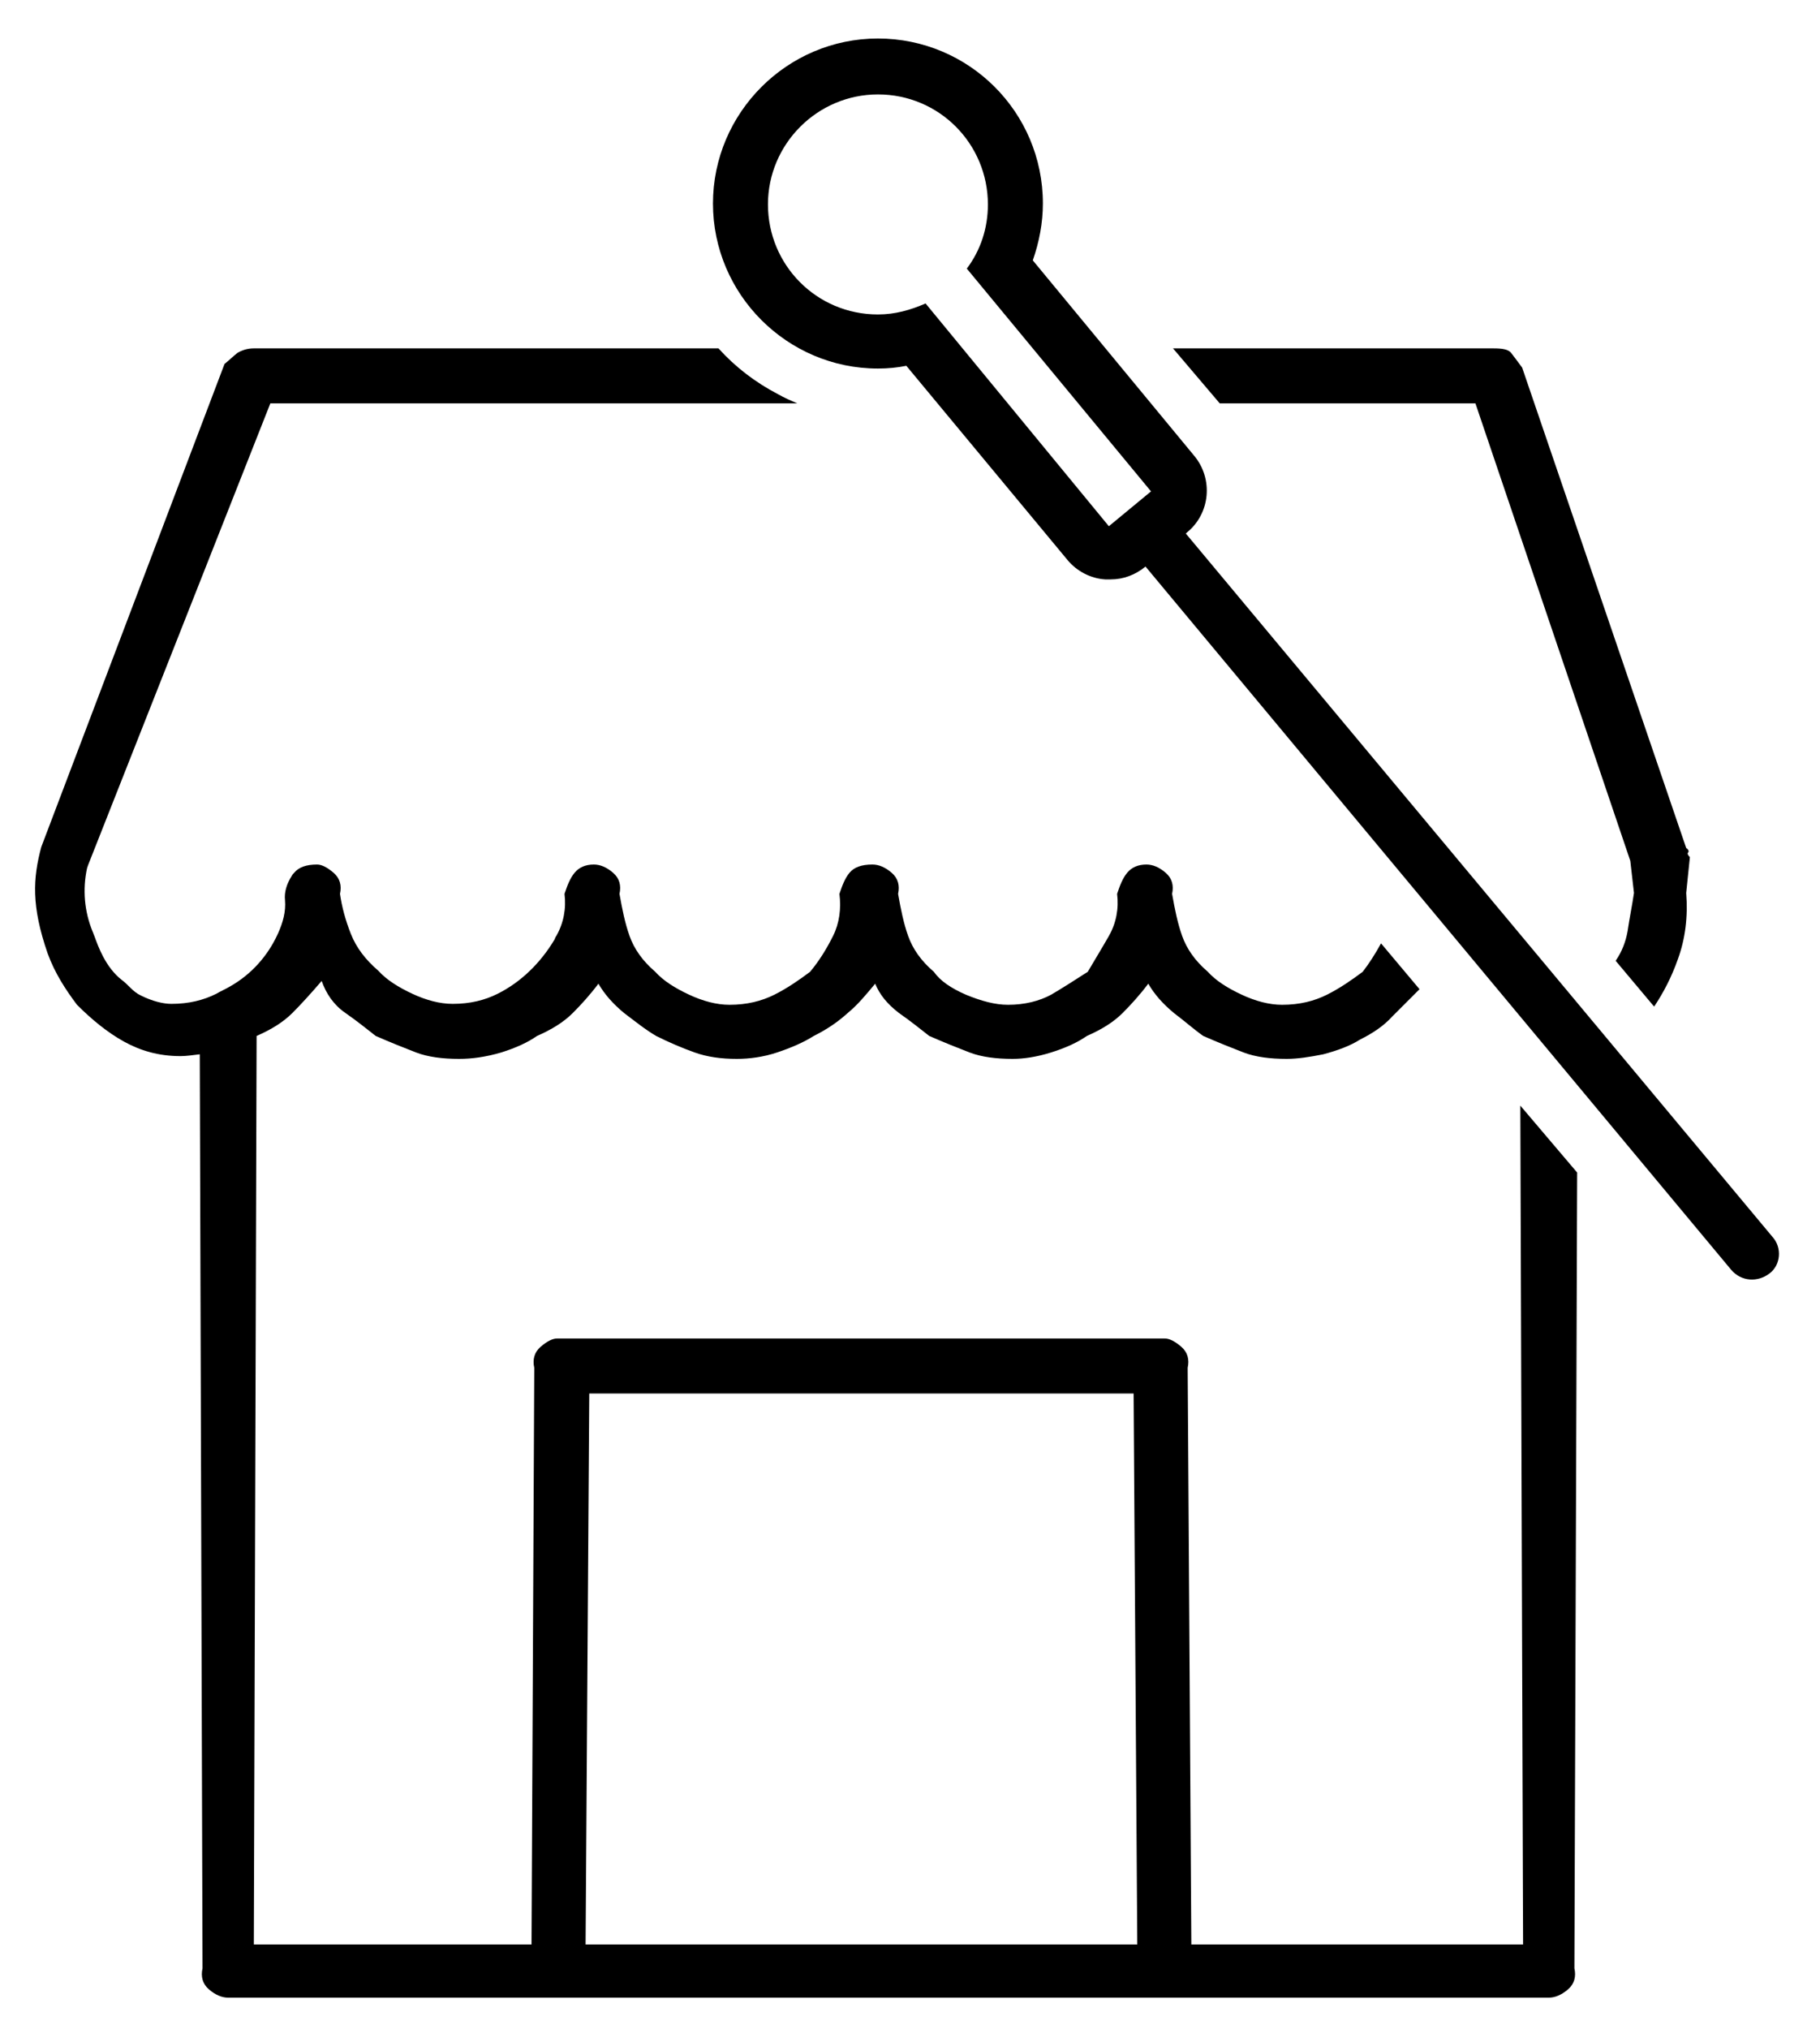
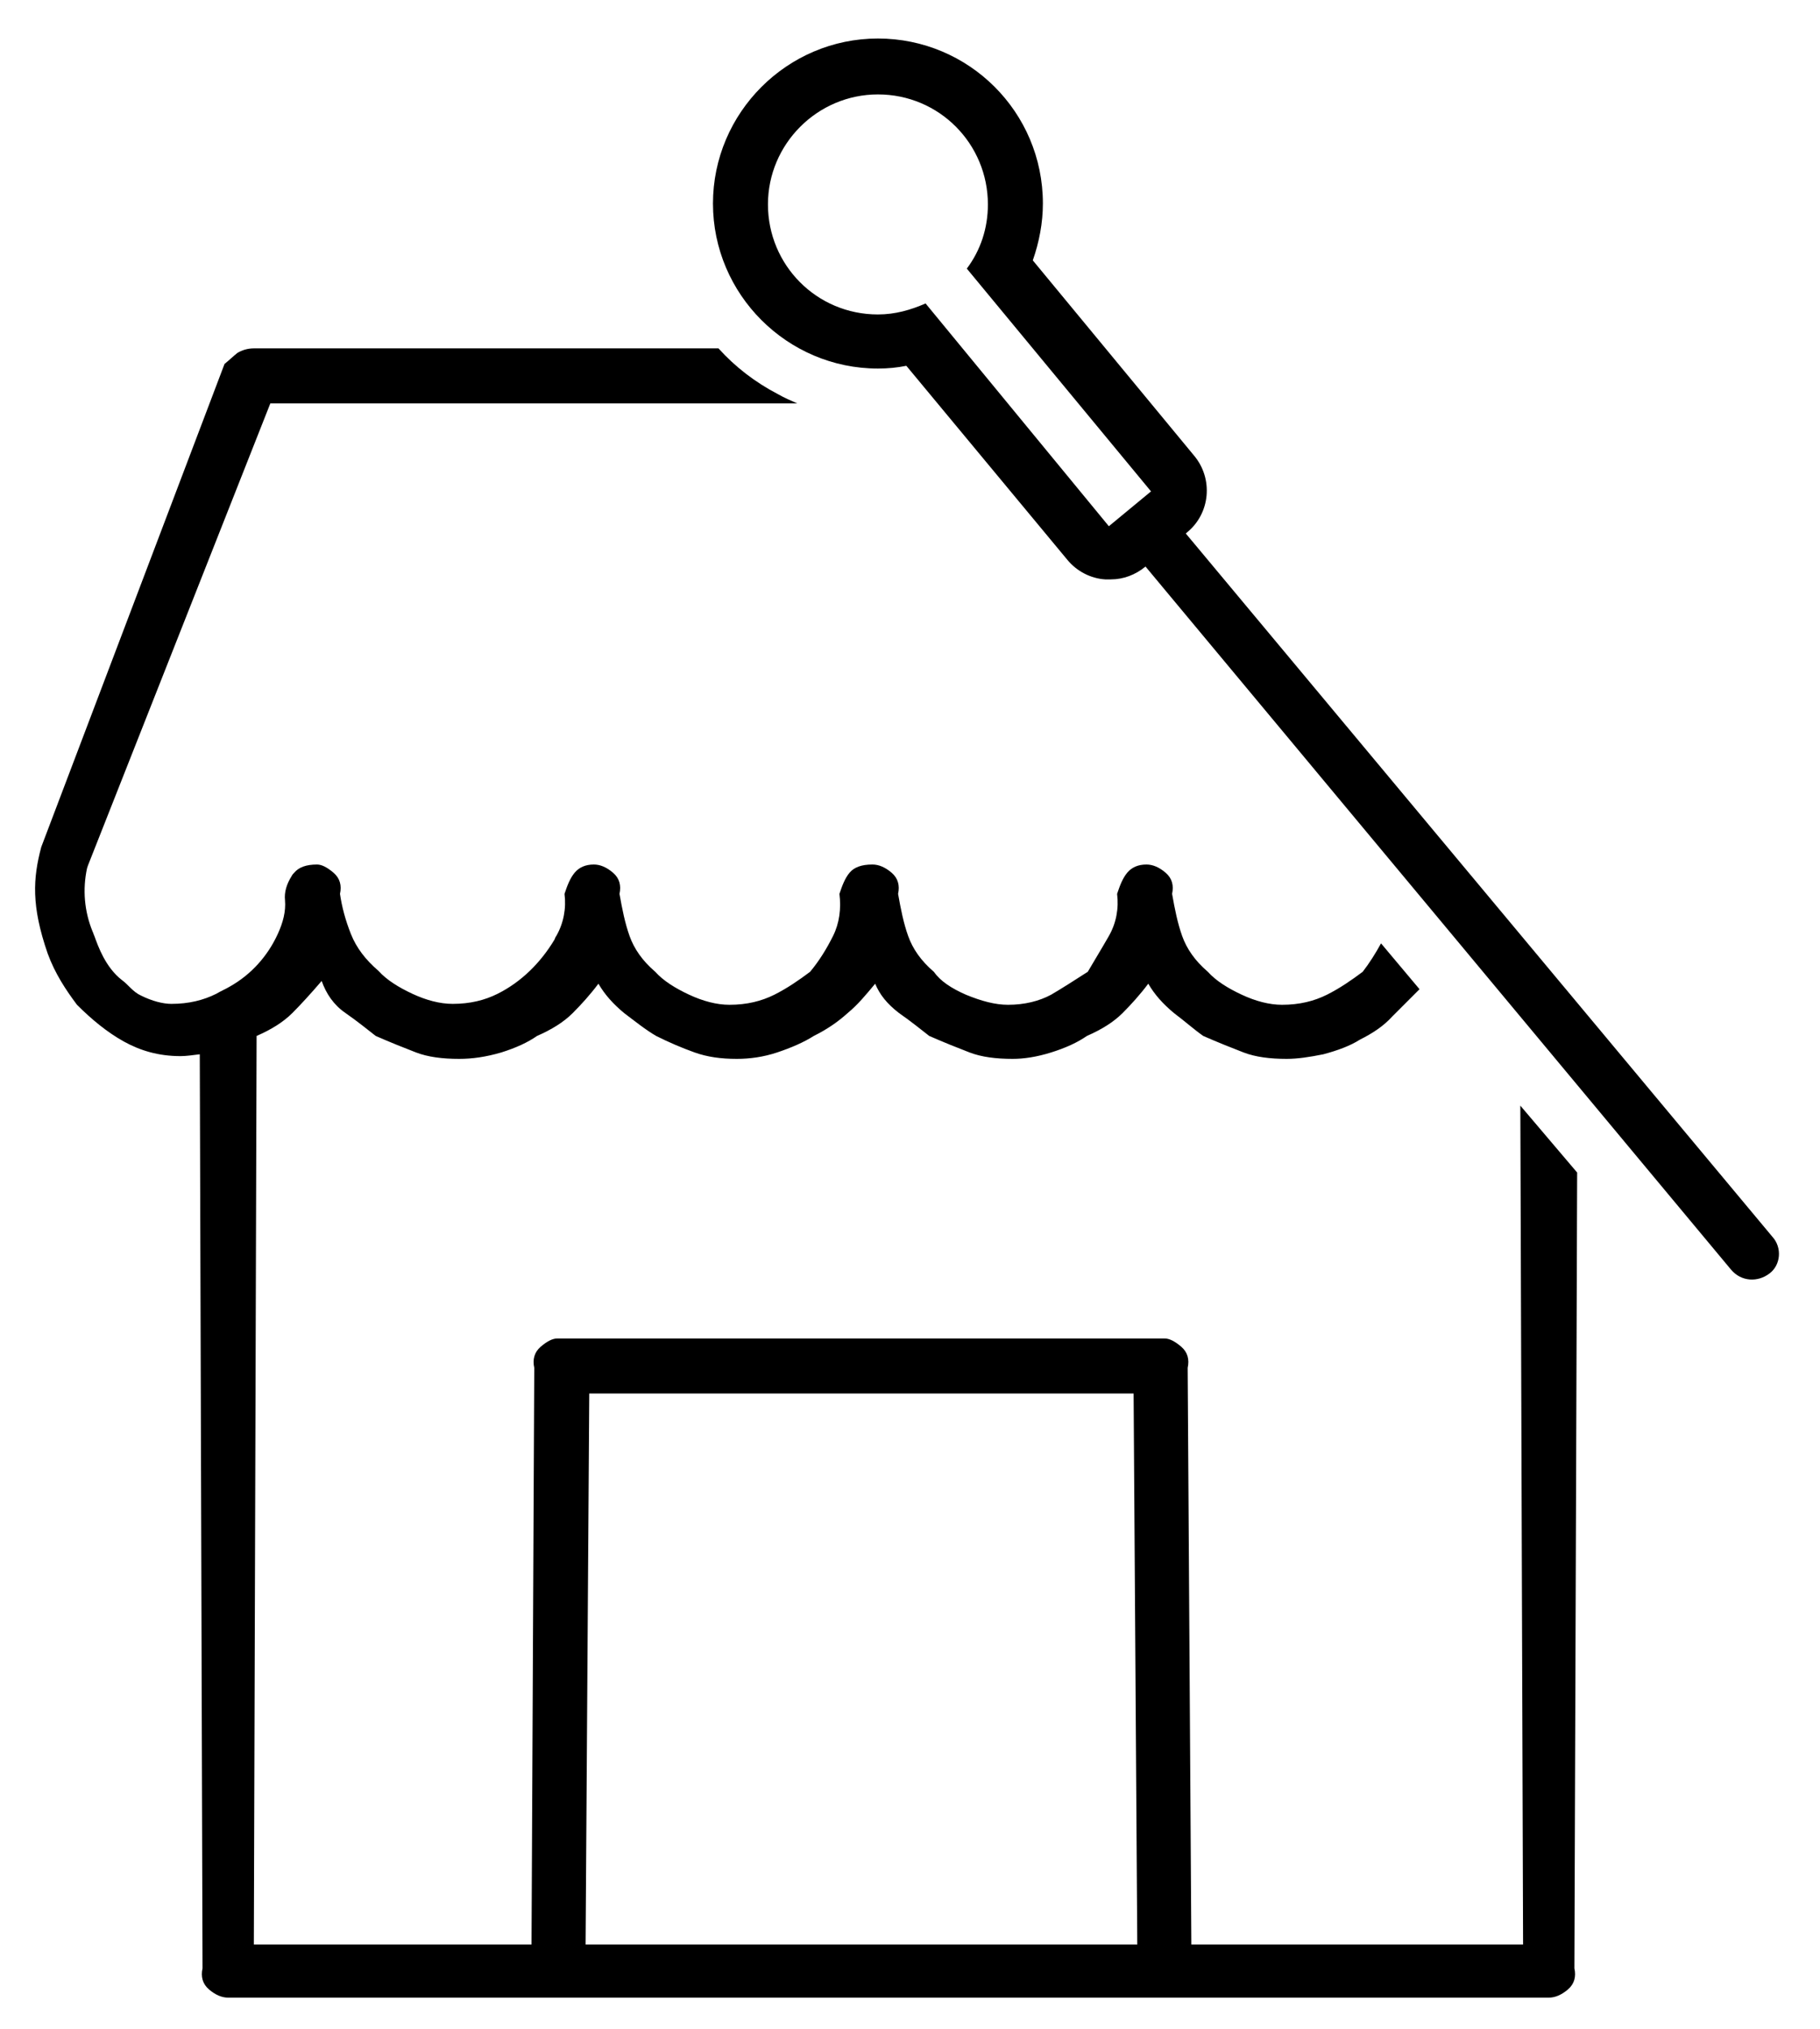
<svg xmlns="http://www.w3.org/2000/svg" version="1.1" id="Layer_1" x="0px" y="0px" viewBox="0 0 198.6 221.3" enable-background="new 0 0 198.6 221.3" xml:space="preserve">
-   <path id="XMLID_489_" d="M161,44l16.9,49.9l0.4,3.5c-0.2,1.4-0.5,2.8-0.7,4.2c-0.2,1.1-0.6,2.2-1.3,3.2l4.2,5c1-1.5,1.9-3.2,2.6-5.2  c0.8-2.2,1.1-4.6,0.9-7.2l0.4-3.9c-0.2-0.2-0.3-0.4-0.2-0.5c0.1-0.1,0.1-0.3-0.2-0.5l-17.9-52.4c-0.5-0.7-0.9-1.2-1.2-1.6  s-1-0.5-1.9-0.5H128l5.1,6H161z" />
  <path id="XMLID_846_" d="M165.9,120.6l0.3,91.5H130l-0.4-62.9c0.2-0.9,0-1.7-0.7-2.3c-0.7-0.6-1.3-0.9-1.8-0.9H60.8  c-0.5,0-1.1,0.3-1.8,0.9c-0.7,0.6-0.9,1.4-0.7,2.3L58,212.1H27.7l0.3-99.1c0,0,0,0,0,0c1.6-0.7,2.9-1.5,3.9-2.5  c0.9-0.9,2-2.1,3.2-3.5c0.5,1.4,1.3,2.6,2.6,3.5c1.3,0.9,2.4,1.8,3.3,2.5c1.6,0.7,3.1,1.3,4.4,1.8c1.3,0.5,2.9,0.7,4.7,0.7  c1.4,0,2.9-0.2,4.6-0.7c1.6-0.5,2.9-1.1,3.9-1.8c1.6-0.7,2.9-1.5,3.9-2.5c0.9-0.9,1.9-2,2.8-3.2c0.7,1.2,1.6,2.2,2.8,3.2  c1.2,0.9,2.3,1.8,3.5,2.5c1.4,0.7,2.8,1.3,4.2,1.8c1.4,0.5,2.9,0.7,4.6,0.7c1.4,0,2.9-0.2,4.4-0.7c1.5-0.5,2.9-1.1,4-1.8  c1.4-0.7,2.6-1.5,3.7-2.5c1.1-0.9,2-2,3-3.2c0.5,1.2,1.3,2.2,2.6,3.2c1.3,0.9,2.4,1.8,3.3,2.5c1.6,0.7,3.1,1.3,4.4,1.8  c1.3,0.5,2.9,0.7,4.7,0.7c1.2,0,2.6-0.2,4.2-0.7c1.6-0.5,2.9-1.1,3.9-1.8c1.6-0.7,2.9-1.5,3.9-2.5c0.9-0.9,1.9-2,2.8-3.2  c0.7,1.2,1.6,2.2,2.8,3.2c1.2,0.9,2.2,1.8,3.2,2.5c1.6,0.7,3.1,1.3,4.4,1.8c1.3,0.5,2.9,0.7,4.7,0.7c1.2,0,2.5-0.2,4-0.5  c1.5-0.4,2.9-0.9,4-1.6c1.4-0.7,2.6-1.5,3.5-2.5c0.9-0.9,1.9-1.9,3-3l-4.2-5c-0.6,1.1-1.3,2.2-2,3.1c-1.2,0.9-2.5,1.8-3.9,2.5  s-3,1.1-4.9,1.1c-1.4,0-2.9-0.4-4.4-1.1c-1.5-0.7-2.8-1.5-3.7-2.5c-1.4-1.2-2.3-2.5-2.8-3.9c-0.5-1.4-0.8-2.9-1.1-4.6  c0.2-0.9,0-1.7-0.7-2.3c-0.7-0.6-1.4-0.9-2.1-0.9c-0.9,0-1.6,0.3-2.1,0.9c-0.5,0.6-0.8,1.4-1.1,2.3c0.2,1.6-0.1,3.2-0.9,4.6  c-0.8,1.4-1.6,2.7-2.3,3.9c-1.4,0.9-2.8,1.8-4,2.5c-1.3,0.7-2.9,1.1-4.7,1.1c-1.4,0-2.9-0.4-4.6-1.1c-1.6-0.7-2.8-1.5-3.5-2.5  c-1.4-1.2-2.3-2.5-2.8-3.9c-0.5-1.4-0.8-2.9-1.1-4.6c0.2-0.9,0-1.7-0.7-2.3c-0.7-0.6-1.4-0.9-2.1-0.9c-1.2,0-2,0.3-2.5,0.9  c-0.5,0.6-0.8,1.4-1.1,2.3c0.2,1.6,0,3.2-0.7,4.6s-1.5,2.7-2.5,3.9c-1.2,0.9-2.5,1.8-3.9,2.5s-3,1.1-4.9,1.1c-1.4,0-2.9-0.4-4.4-1.1  c-1.5-0.7-2.8-1.5-3.7-2.5c-1.4-1.2-2.3-2.5-2.8-3.9c-0.5-1.4-0.8-2.9-1.1-4.6c0.2-0.9,0-1.7-0.7-2.3c-0.7-0.6-1.4-0.9-2.1-0.9  c-0.9,0-1.6,0.3-2.1,0.9c-0.5,0.6-0.8,1.4-1.1,2.3c0.2,1.6-0.1,3.2-0.9,4.6c-0.1,0.1-0.1,0.2-0.2,0.4c-1.5,2.5-3.6,4.6-6.2,5.9  c0,0,0,0,0,0c-1.4,0.7-3,1.1-4.9,1.1c-1.4,0-2.9-0.4-4.4-1.1c-1.5-0.7-2.8-1.5-3.7-2.5c-1.4-1.2-2.4-2.5-3-4c-0.6-1.5-1-3-1.2-4.4  c0.2-0.9,0-1.7-0.7-2.3c-0.7-0.6-1.3-0.9-1.8-0.9c-1.2,0-2,0.3-2.5,0.9c-0.1,0.1-0.2,0.2-0.3,0.4c-0.5,0.8-0.8,1.7-0.7,2.6  c0.1,1.2-0.2,2.4-0.8,3.7l0,0c-1.1,2.4-2.9,4.4-5.2,5.7c-0.5,0.3-1,0.5-1.5,0.8c-1.4,0.7-3,1.1-4.9,1.1c-0.9,0-2.1-0.3-3.3-0.9  c-0.9-0.4-1.4-1.2-2.1-1.7c-1.8-1.4-2.6-3.7-3-4.8c-0.1-0.2-0.1-0.3-0.2-0.5c-0.9-2.2-1.1-4.6-0.6-6.9l0.1-0.3L29.5,44H87  c-0.7-0.3-1.4-0.6-2.1-1c-2.5-1.3-4.7-3-6.5-5H27.7c-0.7,0-1.3,0.2-1.8,0.5c-0.5,0.4-0.9,0.8-1.4,1.2l-20,52.7  c-0.9,3.4-1.1,6.4,0.7,11.6c0.8,2.2,2,4,3.2,5.6c1.6,1.6,3.3,3,5.1,4s3.8,1.6,6.2,1.6c0.6,0,1.3-0.1,2.1-0.2l0.3,99.7  c-0.2,0.9,0,1.7,0.7,2.3c0.7,0.6,1.4,0.9,2.1,0.9h144.1c0.7,0,1.4-0.3,2.1-0.9c0.7-0.6,0.9-1.4,0.7-2.3l0.3-86.8L165.9,120.6z   M63.9,212.1l0.4-60.1h59.4l0.4,60.1H63.9z" />
  <path id="XMLID_849_" d="M193.4,134.9l-64-76.7l0.1-0.1c2.6-2.1,2.9-5.9,0.8-8.4l-17.6-21.3c0.7-2,1.1-4.1,1.1-6.2  c0-10-8.1-18-18-18s-18,8.1-18,18s8.1,18,18,18c1.1,0,2.1-0.1,3.1-0.3l17.6,21.2c1,1.2,2.5,2,4.1,2.1c0.2,0,0.4,0,0.6,0  c1.4,0,2.7-0.5,3.8-1.4l0,0l63.9,76.7c1.1,1.3,2.9,1.4,4.2,0.4C194.3,138,194.5,136.1,193.4,134.9z M101,33.1  c-1.6,0.7-3.3,1.2-5.2,1.2c-6.7,0-12-5.4-12-12s5.4-12,12-12c6.7,0,12,5.4,12,12c0,2.6-0.8,5-2.3,7l20.1,24.3l-4.6,3.8L101,33.1z" />
</svg>